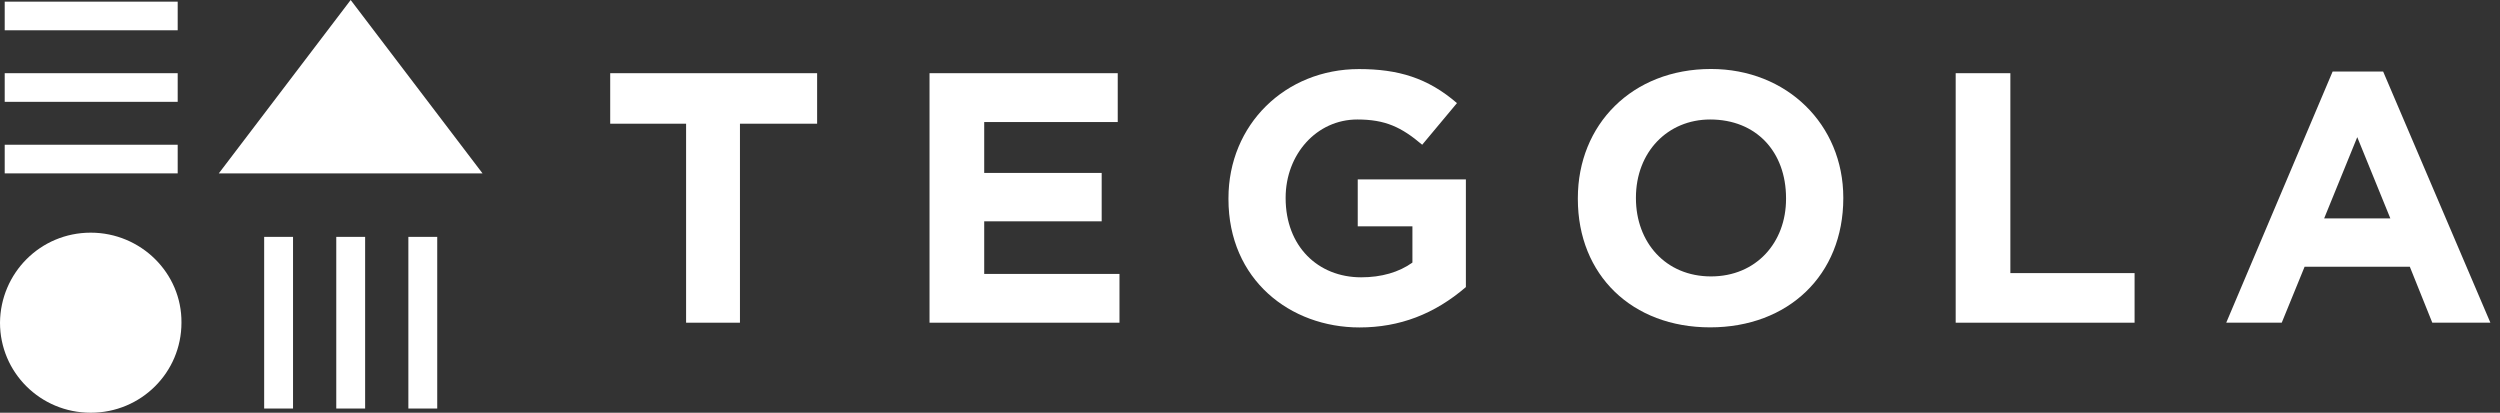
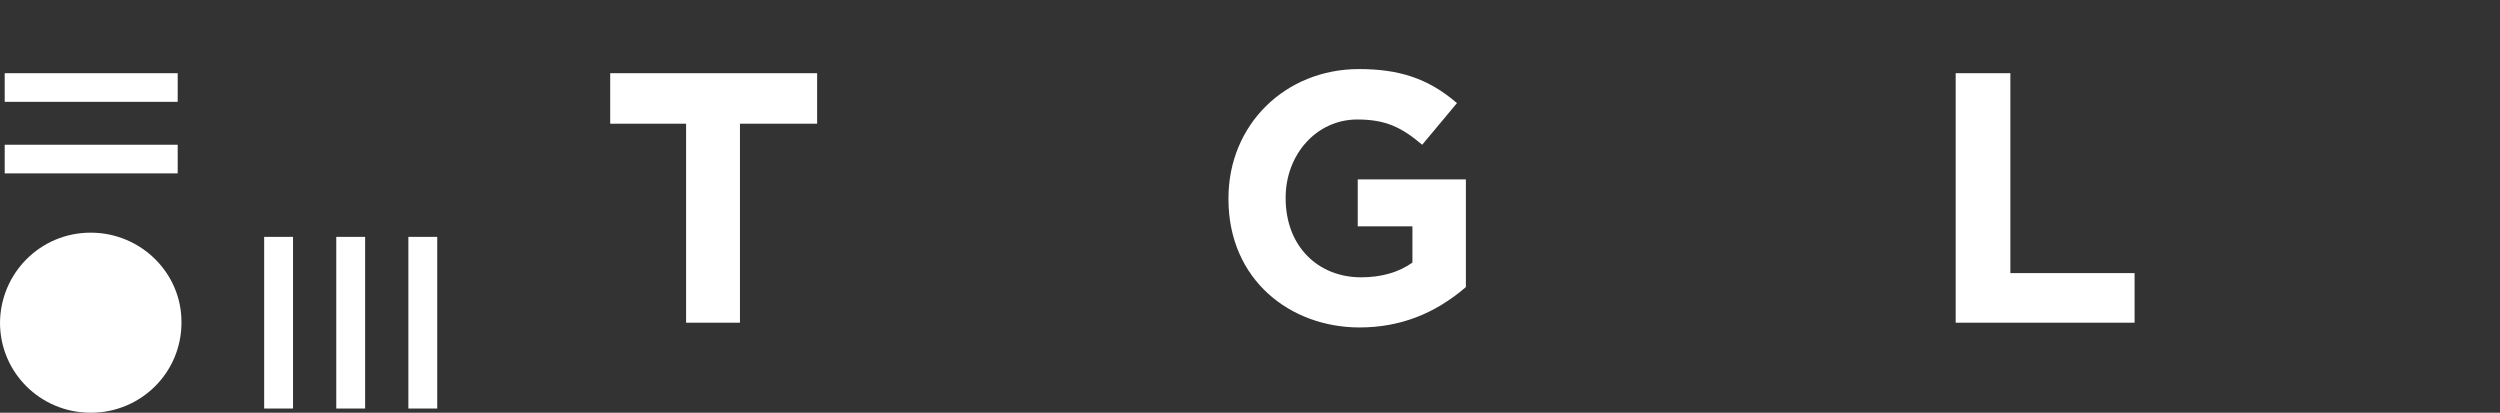
<svg xmlns="http://www.w3.org/2000/svg" width="212" height="35" viewBox="0 0 212 35" fill="none">
  <rect x="0" y="0" width="212" height="35" fill="#333333" stroke="none" />
  <g clip-path="url(#clip0_344_5825)">
    <path d="M24.849 20.087H22.401V34.643H24.849V20.087Z" fill="white" />
    <path d="M30.963 20.087H28.516V34.643H30.963V20.087Z" fill="white" />
    <path d="M7.694 19.73C3.417 19.73 0.039 23.159 0 27.365C0 31.578 3.417 35 7.694 35C11.972 35 15.388 31.578 15.388 27.365C15.427 23.153 11.94 19.73 7.694 19.73Z" fill="white" />
-     <path d="M15.068 12.274H0.399V14.703H15.068V12.274Z" fill="white" />
-     <path d="M15.068 0.14H0.399V2.568H15.068V0.14Z" fill="white" />
+     <path d="M15.068 12.274H0.399V14.703H15.068V12.274" fill="white" />
    <path d="M15.068 6.207H0.399V8.635H15.068V6.207Z" fill="white" />
    <path d="M37.077 20.087H34.63V34.643H37.077V20.087Z" fill="white" />
-     <path d="M145.092 5.85C138.406 5.85 133.801 10.56 133.801 16.805V16.875C133.801 23.331 138.406 27.76 145.021 27.76C151.636 27.76 156.312 23.338 156.312 16.805V16.767C156.312 10.56 151.527 5.85 145.092 5.85ZM151.456 16.875C151.456 20.553 148.939 23.44 145.092 23.44C141.245 23.44 138.727 20.553 138.727 16.805V16.767C138.727 12.88 141.425 10.133 145.021 10.133C148.939 10.133 151.456 12.88 151.456 16.805V16.875Z" fill="white" />
    <path d="M170.479 6.207H165.842V27.365H181.012V23.159H170.479V6.207Z" fill="white" />
    <path d="M115.136 19.195H119.773V22.267C118.624 23.089 117.146 23.516 115.425 23.516C111.758 23.516 109.022 20.878 109.022 16.805V16.767C109.022 13.09 111.649 10.133 115.098 10.133C117.474 10.133 118.835 10.777 120.602 12.274L123.55 8.744C121.071 6.602 118.553 5.857 115.245 5.857C108.99 5.857 104.173 10.566 104.173 16.812V16.882C104.173 23.733 109.42 27.767 115.284 27.767C118.701 27.767 121.649 26.626 124.307 24.345V15.212H115.136V19.208V19.195Z" fill="white" />
-     <path d="M202.085 6.067H197.807L188.784 27.365H193.491L195.431 22.617H204.352L206.259 27.365H211.185L202.091 6.067H202.085ZM197.088 18.52L199.895 11.63L202.701 18.52H197.094H197.088Z" fill="white" />
    <path d="M51.746 10.49H58.181V27.365H62.748V10.49H69.292V6.207H51.746V10.49Z" fill="white" />
-     <path d="M18.555 14.702H40.918L29.737 0L18.555 14.702Z" fill="white" />
-     <path d="M83.461 18.768H93.422V14.664H83.461V10.349H94.784V6.207H78.824V27.365H94.932V23.229H83.461V18.768Z" fill="white" />
  </g>
  <defs>
    <clipPath id="clip0_344_5825">
      <rect width="211.167" height="35" fill="white" />
    </clipPath>
  </defs>
</svg>